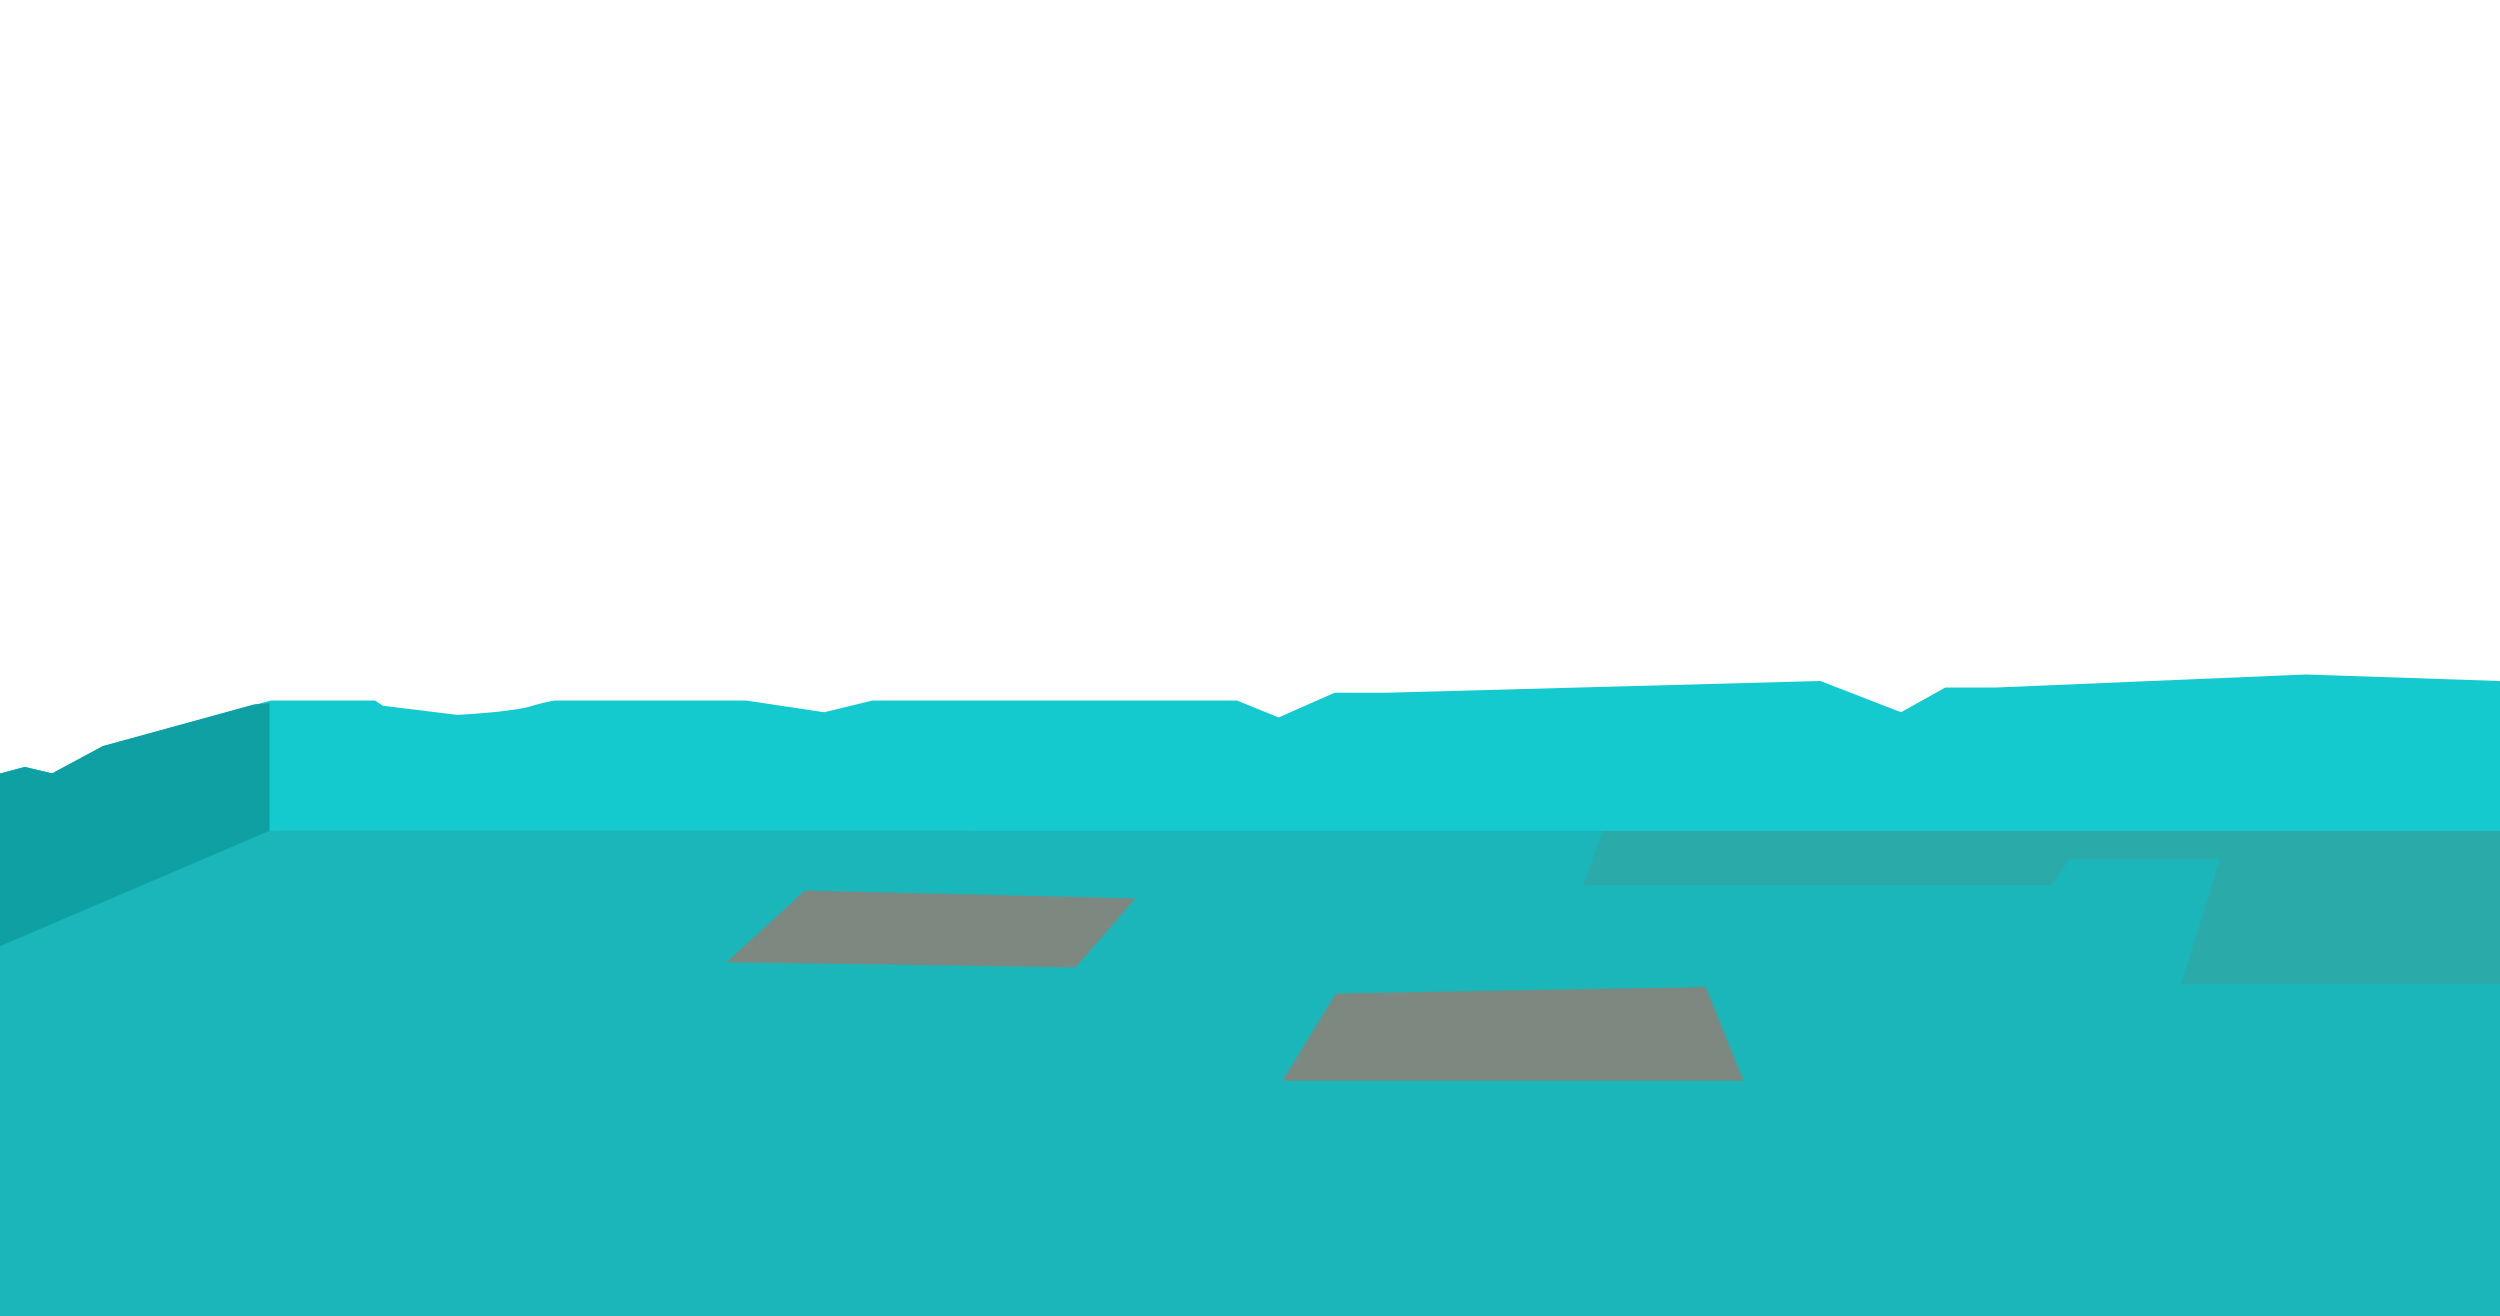
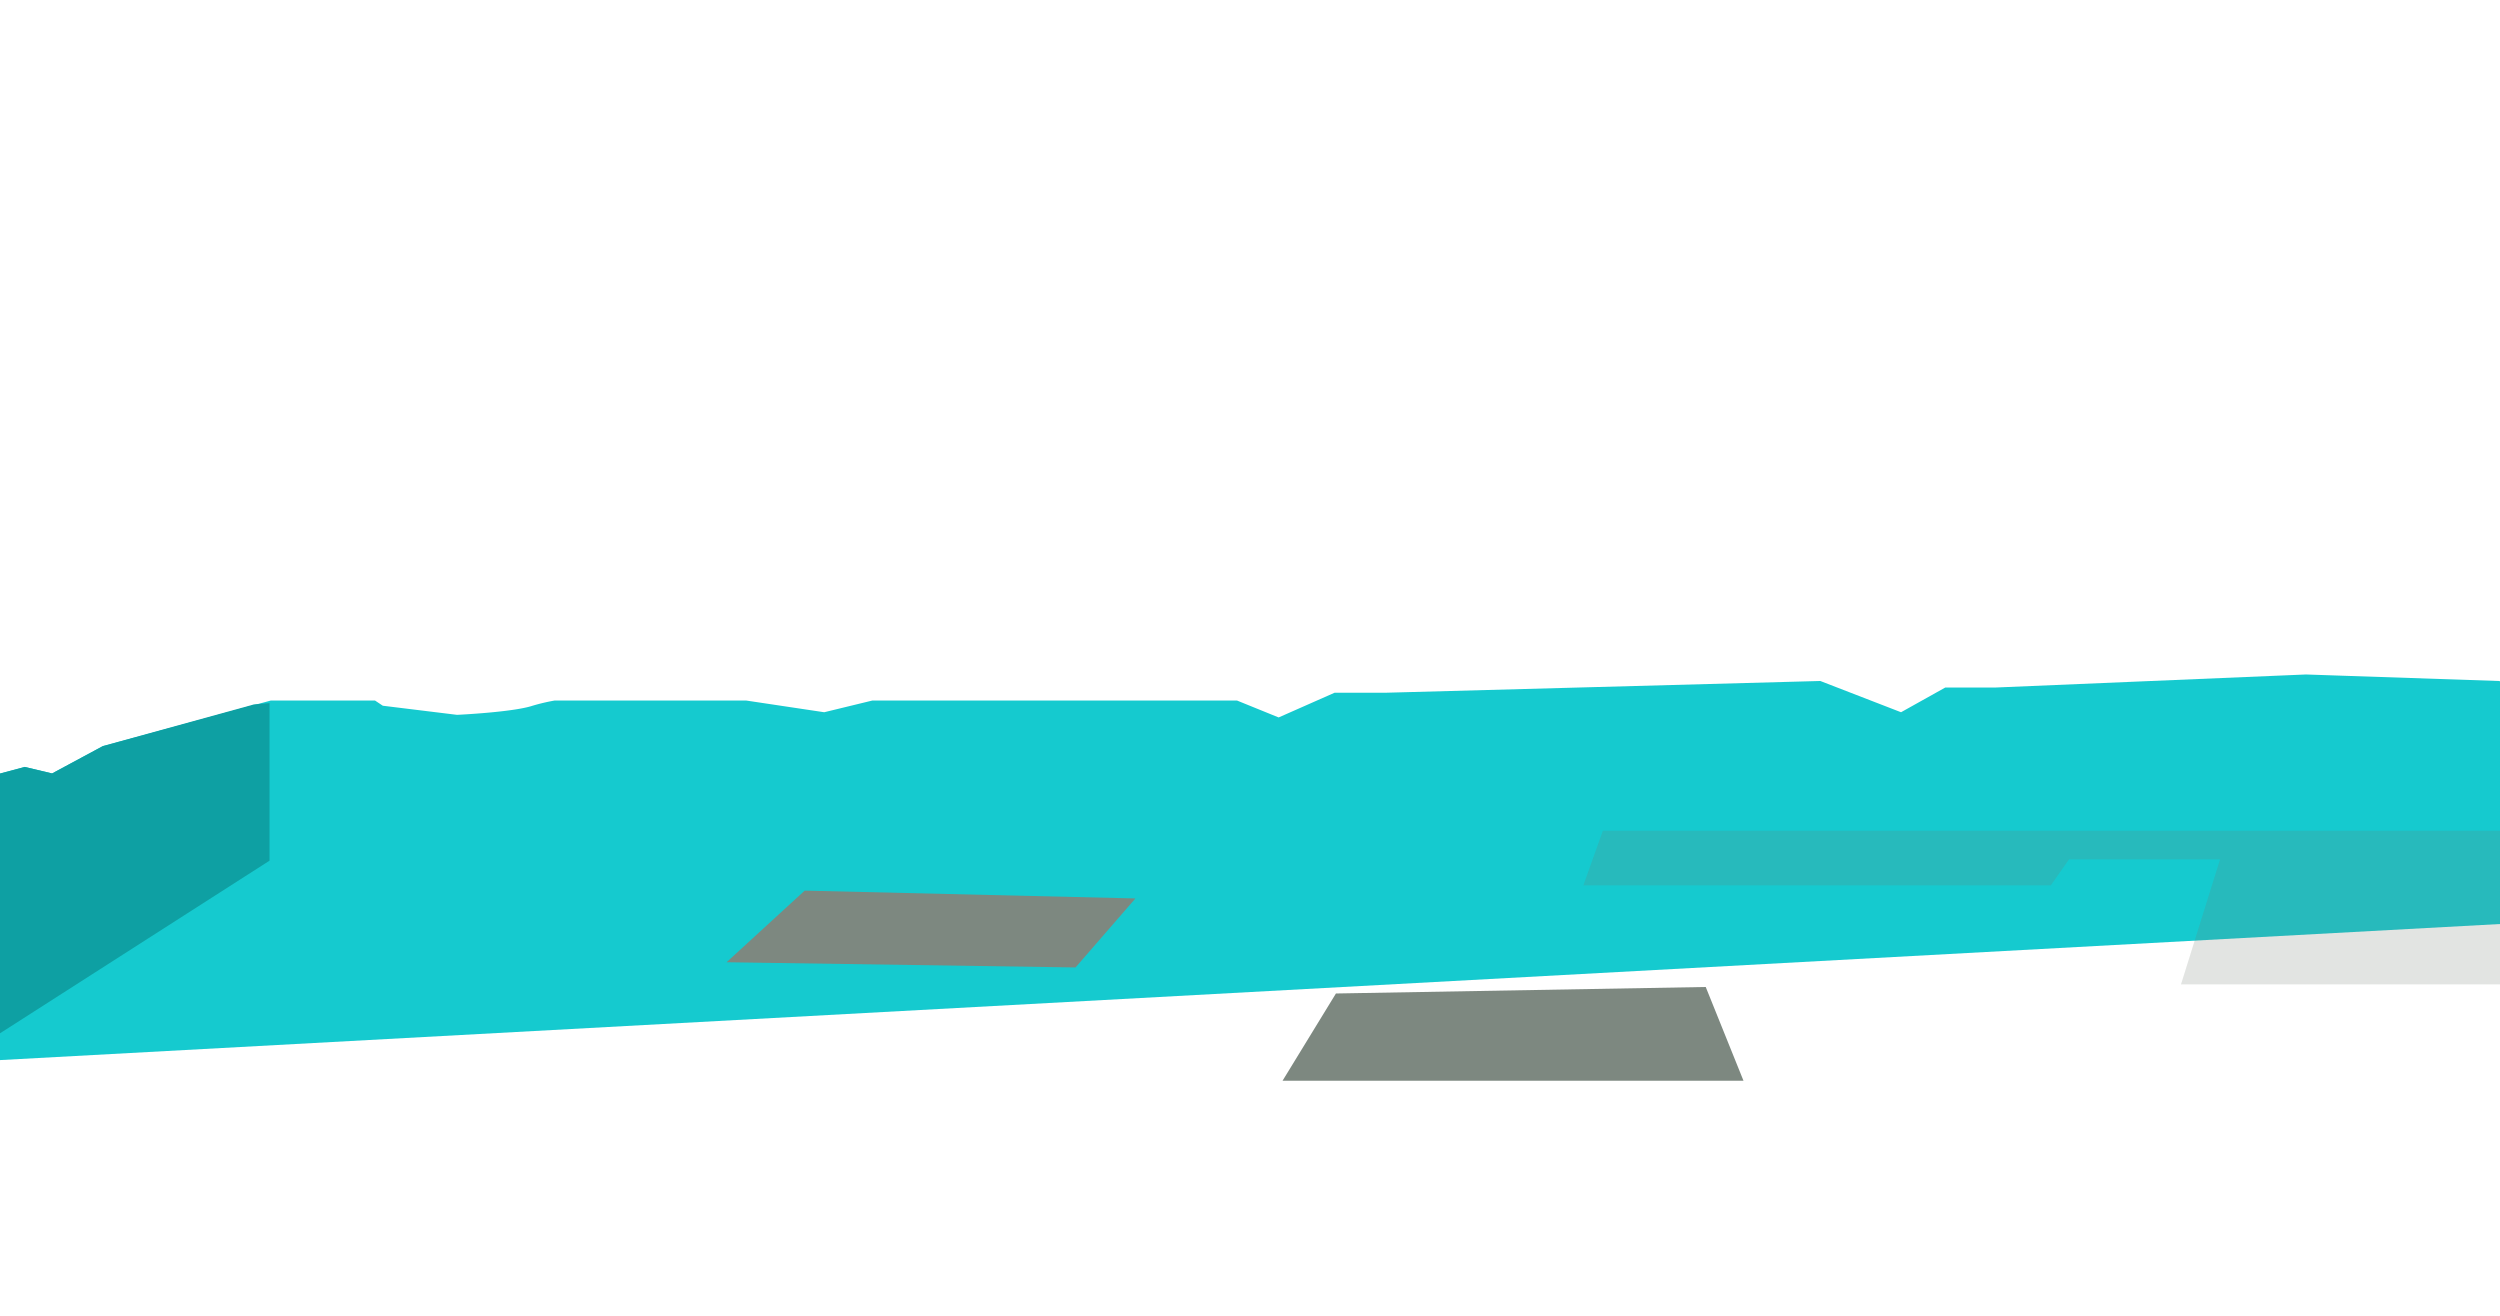
<svg xmlns="http://www.w3.org/2000/svg" width="1920" height="1011">
  <defs>
    <clipPath id="a">
      <path fill="#fff" stroke="#707070" d="M0 0h1920v1011H0z" transform="translate(124 66)" />
    </clipPath>
  </defs>
  <g clip-path="url(#a)" transform="translate(-124 -66)">
    <path fill="#15cacf" d="m-2 887 2168-118V585h-32l-38 14-53-10-148-5-238 10h-39l-34 19-62-24-333 9h-40l-43 19-32-13H794l-37 9-60-9H550a154 154 0 0 0-17 4c-15 5-58 7-58 7l-57-7-6-4h-80l-129 35-39 21-21-5-145 39Z" />
    <path fill="#0ea0a3" d="m331 606-12 1-116 32-39 21-21-5-146 39v193l92-5 242-155Z" />
-     <path fill="#1ab6b9" d="M2167 704H335L0 847v233h2167Z" />
    <path fill="#6f7a72" d="M1229 435V212H420l-15 42h359l14-20h116l-30 96h298l-11 105Z" opacity=".2" style="mix-blend-mode:multiply;isolation:isolate" transform="translate(935 492)" />
-     <path fill="#1ab6b9" d="m853 746 17-42H331L-3 847v233h1647l55-133h-445l-37 63H681l81-73H193l78-61h343l78-86H442l77-67h171l-27 23Z" />
    <path fill="#7d8880" d="m682 805 60-55 254 6-46 53Zm427 91h354l-29-72-284 5Z" />
  </g>
</svg>